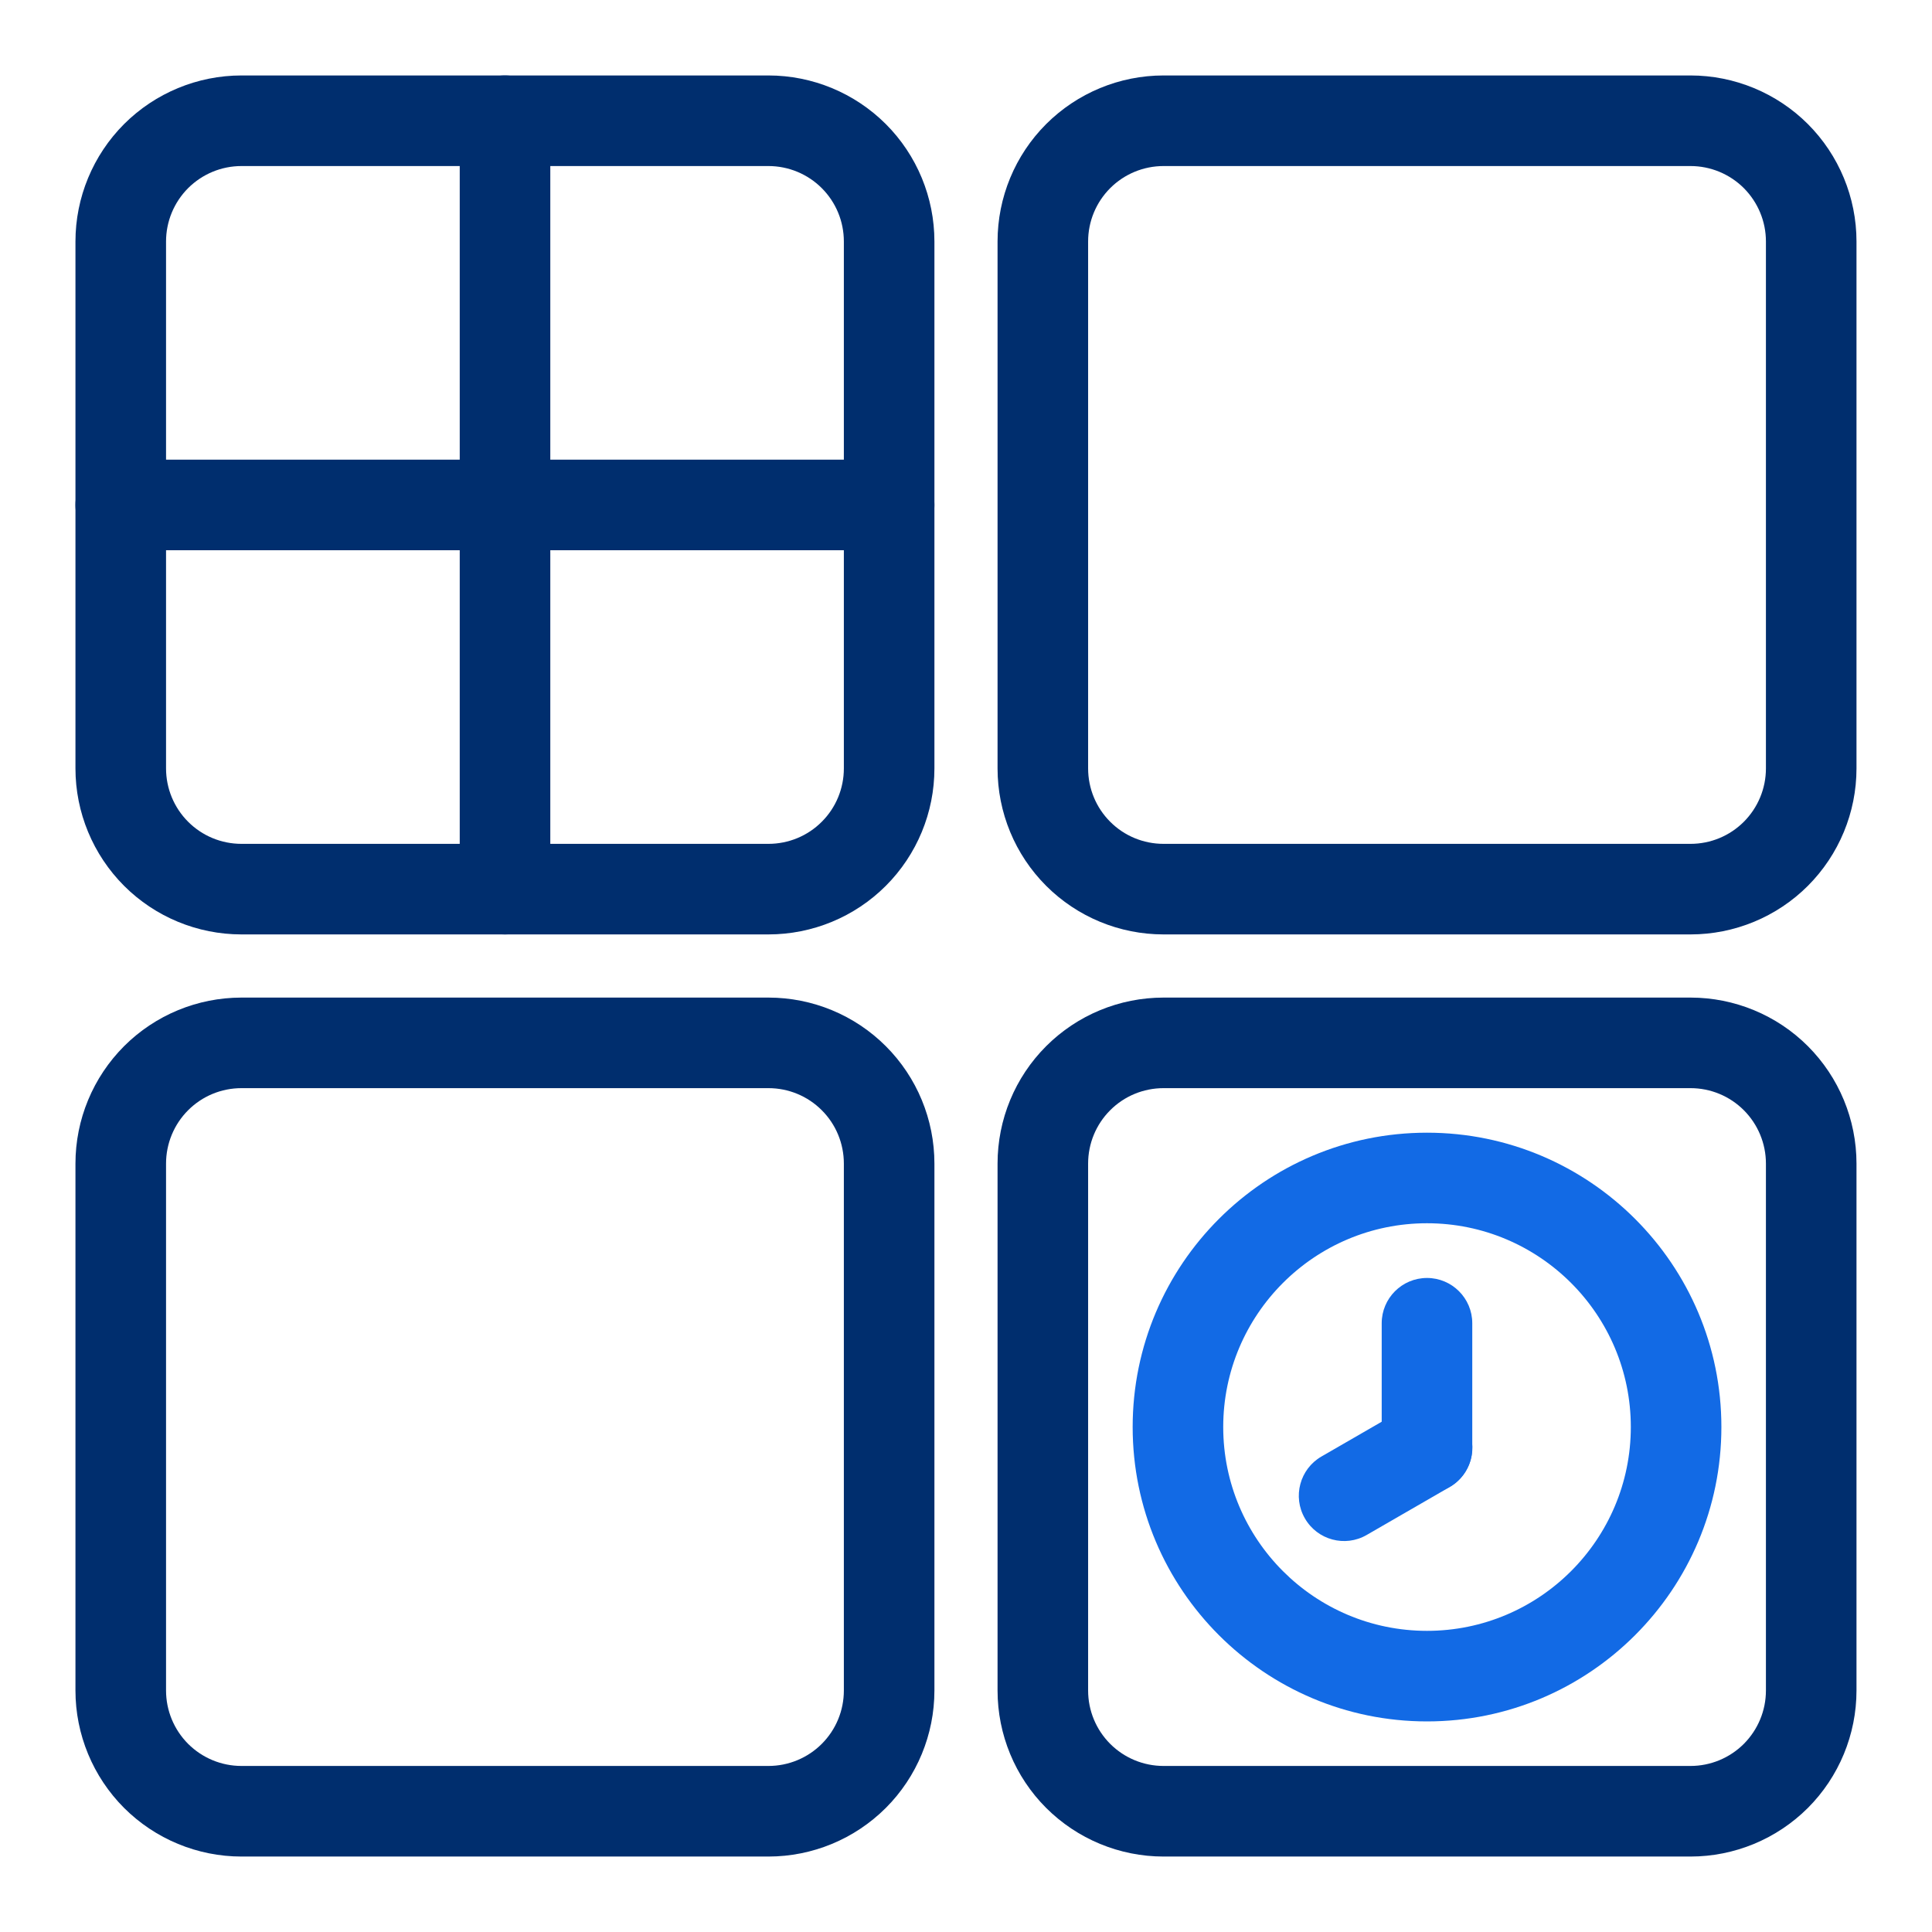
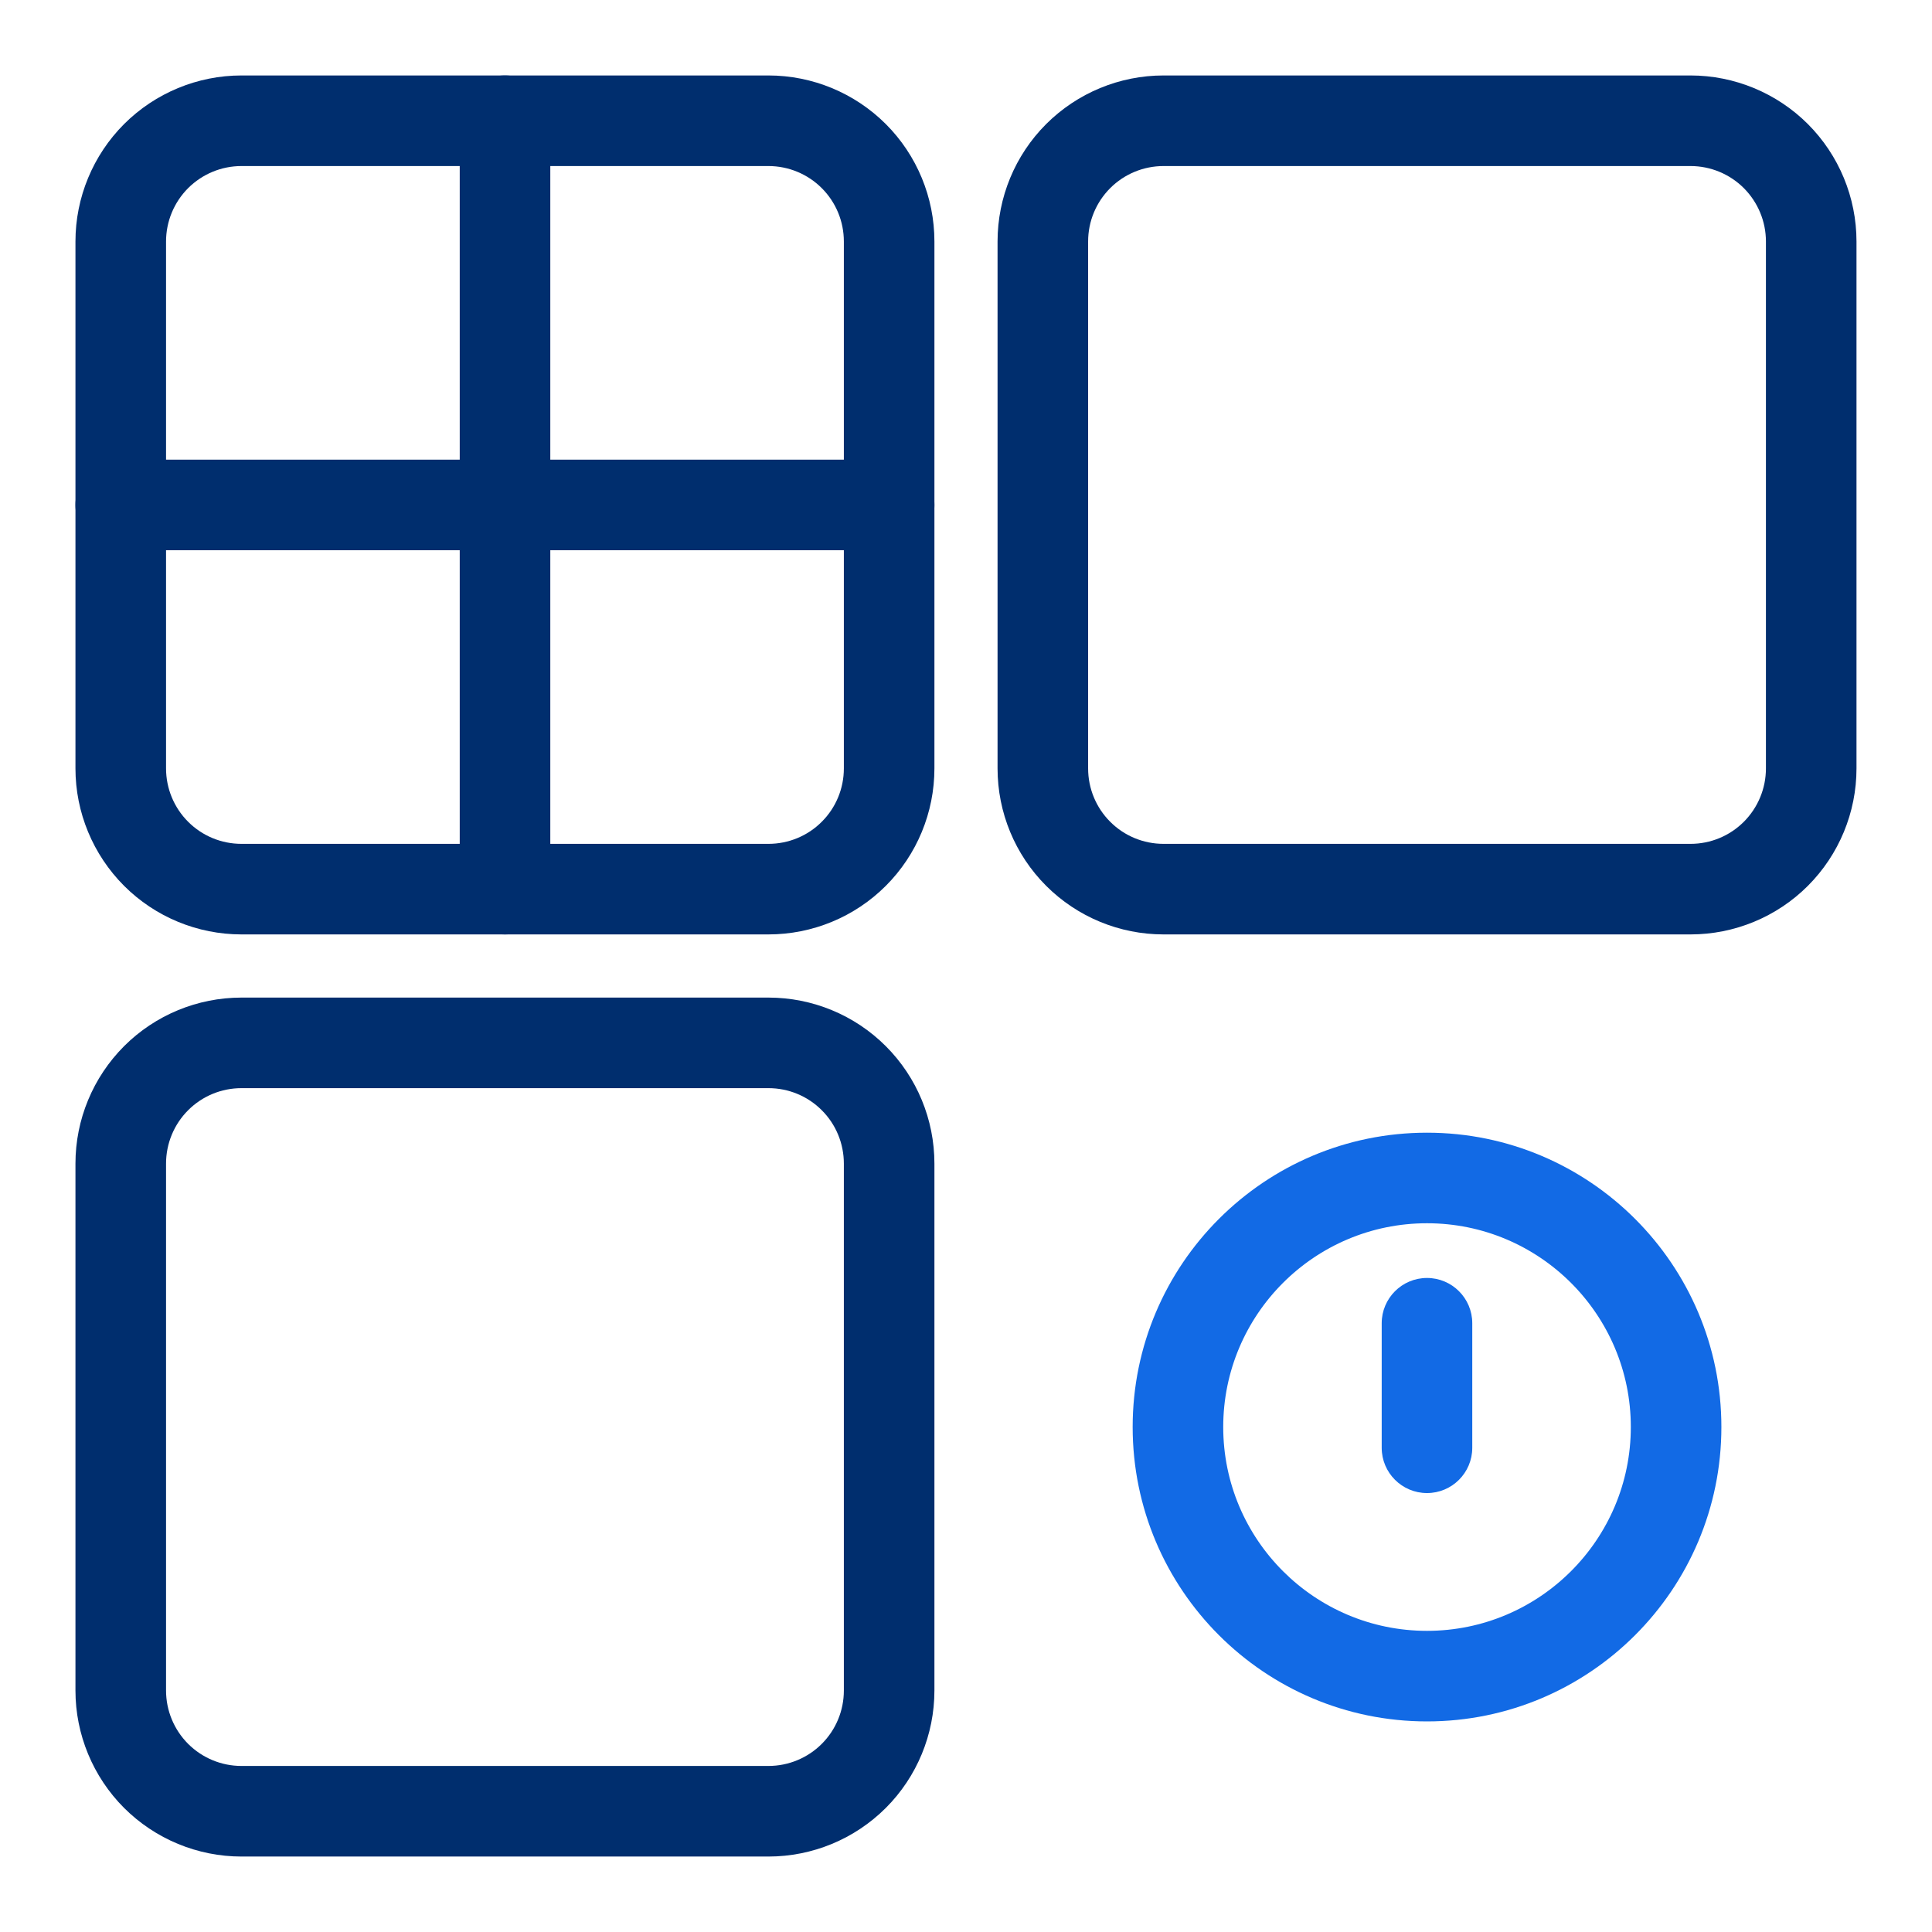
<svg xmlns="http://www.w3.org/2000/svg" width="72" height="72" viewBox="0 0 72 72" fill="none">
  <path fill-rule="evenodd" clip-rule="evenodd" d="M34.823 9C34.823 7.36 34.173 5.785 33.012 4.624C31.851 3.465 30.278 2.812 28.636 2.812C23.272 2.812 14.364 2.812 9 2.812C7.36 2.812 5.785 3.465 4.624 4.624C3.465 5.785 2.812 7.36 2.812 9V28.636C2.812 30.278 3.465 31.851 4.624 33.012C5.785 34.173 7.36 34.823 9 34.823H28.636C30.278 34.823 31.851 34.173 33.012 33.012C34.173 31.851 34.823 30.278 34.823 28.636V9ZM31.448 9V28.636C31.448 29.383 31.154 30.098 30.625 30.625C30.098 31.154 29.383 31.448 28.636 31.448H9C8.253 31.448 7.54 31.154 7.011 30.625C6.484 30.098 6.188 29.383 6.188 28.636V9C6.188 8.253 6.484 7.54 7.011 7.011C7.54 6.484 8.253 6.188 9 6.188H28.636C29.383 6.188 30.098 6.484 30.625 7.011C31.154 7.54 31.448 8.253 31.448 9Z" fill="#002E6E" />
  <path fill-rule="evenodd" clip-rule="evenodd" d="M34.823 63V43.364C34.823 41.722 34.173 40.149 33.012 38.988C31.851 37.827 30.278 37.177 28.636 37.177C23.272 37.177 14.364 37.177 9 37.177C7.36 37.177 5.785 37.827 4.624 38.988C3.465 40.149 2.812 41.722 2.812 43.364V63C2.812 64.64 3.465 66.215 4.624 67.376C5.785 68.535 7.36 69.188 9 69.188H28.636C30.278 69.188 31.851 68.535 33.012 67.376C34.173 66.215 34.823 64.64 34.823 63ZM31.448 63C31.448 63.747 31.154 64.46 30.625 64.989C30.098 65.516 29.383 65.812 28.636 65.812H9C8.253 65.812 7.54 65.516 7.011 64.989C6.484 64.46 6.188 63.747 6.188 63V43.364C6.188 42.617 6.484 41.902 7.011 41.375C7.54 40.846 8.253 40.552 9 40.552H28.636C29.383 40.552 30.098 40.846 30.625 41.375C31.154 41.902 31.448 42.617 31.448 43.364V63Z" fill="#002E6E" />
-   <path fill-rule="evenodd" clip-rule="evenodd" d="M69.186 43.364C69.186 41.722 68.534 40.149 67.375 38.988C66.214 37.827 64.639 37.177 62.999 37.177C57.635 37.177 48.727 37.177 43.363 37.177C41.721 37.177 40.148 37.827 38.987 38.988C37.826 40.149 37.176 41.722 37.176 43.364V63C37.176 64.64 37.826 66.215 38.987 67.376C40.148 68.535 41.721 69.188 43.363 69.188H62.999C64.639 69.188 66.214 68.535 67.375 67.376C68.534 66.215 69.186 64.64 69.186 63V43.364ZM65.811 43.364V63C65.811 63.747 65.514 64.46 64.988 64.989C64.459 65.516 63.746 65.812 62.999 65.812H43.363C42.616 65.812 41.901 65.516 41.374 64.989C40.846 64.46 40.551 63.747 40.551 63V43.364C40.551 42.617 40.846 41.902 41.374 41.375C41.901 40.846 42.616 40.552 43.363 40.552H62.999C63.746 40.552 64.459 40.846 64.988 41.375C65.514 41.902 65.811 42.617 65.811 43.364Z" fill="#002E6E" />
  <path fill-rule="evenodd" clip-rule="evenodd" d="M69.186 28.636V9C69.186 7.36 68.534 5.785 67.375 4.624C66.214 3.465 64.639 2.812 62.999 2.812C57.635 2.812 48.727 2.812 43.363 2.812C41.721 2.812 40.148 3.465 38.987 4.624C37.826 5.785 37.176 7.36 37.176 9V28.636C37.176 30.278 37.826 31.851 38.987 33.012C40.148 34.173 41.721 34.823 43.363 34.823H62.999C64.639 34.823 66.214 34.173 67.375 33.012C68.534 31.851 69.186 30.278 69.186 28.636ZM65.811 28.636C65.811 29.383 65.514 30.098 64.988 30.625C64.459 31.154 63.746 31.448 62.999 31.448H43.363C42.616 31.448 41.901 31.154 41.374 30.625C40.846 30.098 40.551 29.383 40.551 28.636V9C40.551 8.253 40.846 7.54 41.374 7.011C41.901 6.484 42.616 6.188 43.363 6.188H62.999C63.746 6.188 64.459 6.484 64.988 7.011C65.514 7.54 65.811 8.253 65.811 9V28.636Z" fill="#002E6E" />
  <path fill-rule="evenodd" clip-rule="evenodd" d="M17.133 4.5V33.136C17.133 34.067 17.889 34.823 18.82 34.823C19.752 34.823 20.508 34.067 20.508 33.136V4.5C20.508 3.568 19.752 2.812 18.82 2.812C17.889 2.812 17.133 3.568 17.133 4.5Z" fill="#002E6E" />
  <path fill-rule="evenodd" clip-rule="evenodd" d="M4.5 20.506H33.136C34.067 20.506 34.823 19.75 34.823 18.819C34.823 17.887 34.067 17.131 33.136 17.131H4.5C3.568 17.131 2.812 17.887 2.812 18.819C2.812 19.75 3.568 20.506 4.5 20.506Z" fill="#002E6E" />
  <path fill-rule="evenodd" clip-rule="evenodd" d="M53.18 42.212C47.125 42.212 42.211 47.126 42.211 53.181C42.211 59.236 47.125 64.152 53.18 64.152C59.234 64.152 64.151 59.236 64.151 53.181C64.151 47.126 59.234 42.212 53.18 42.212ZM53.18 45.587C57.371 45.587 60.776 48.989 60.776 53.181C60.776 57.373 57.371 60.777 53.18 60.777C48.988 60.777 45.586 57.373 45.586 53.181C45.586 48.989 48.988 45.587 53.18 45.587Z" fill="#126AE5" />
  <path fill-rule="evenodd" clip-rule="evenodd" d="M54.867 53.955V49.313C54.867 48.382 54.111 47.626 53.18 47.626C52.248 47.626 51.492 48.382 51.492 49.313V53.955C51.492 54.886 52.248 55.642 53.18 55.642C54.111 55.642 54.867 54.886 54.867 53.955Z" fill="#126AE5" />
-   <path fill-rule="evenodd" clip-rule="evenodd" d="M52.339 52.495L49.245 54.281C48.44 54.747 48.163 55.78 48.629 56.585C49.094 57.393 50.127 57.67 50.932 57.204L54.026 55.417C54.834 54.952 55.111 53.919 54.645 53.111C54.179 52.306 53.147 52.029 52.339 52.495Z" fill="#126AE5" />
</svg>